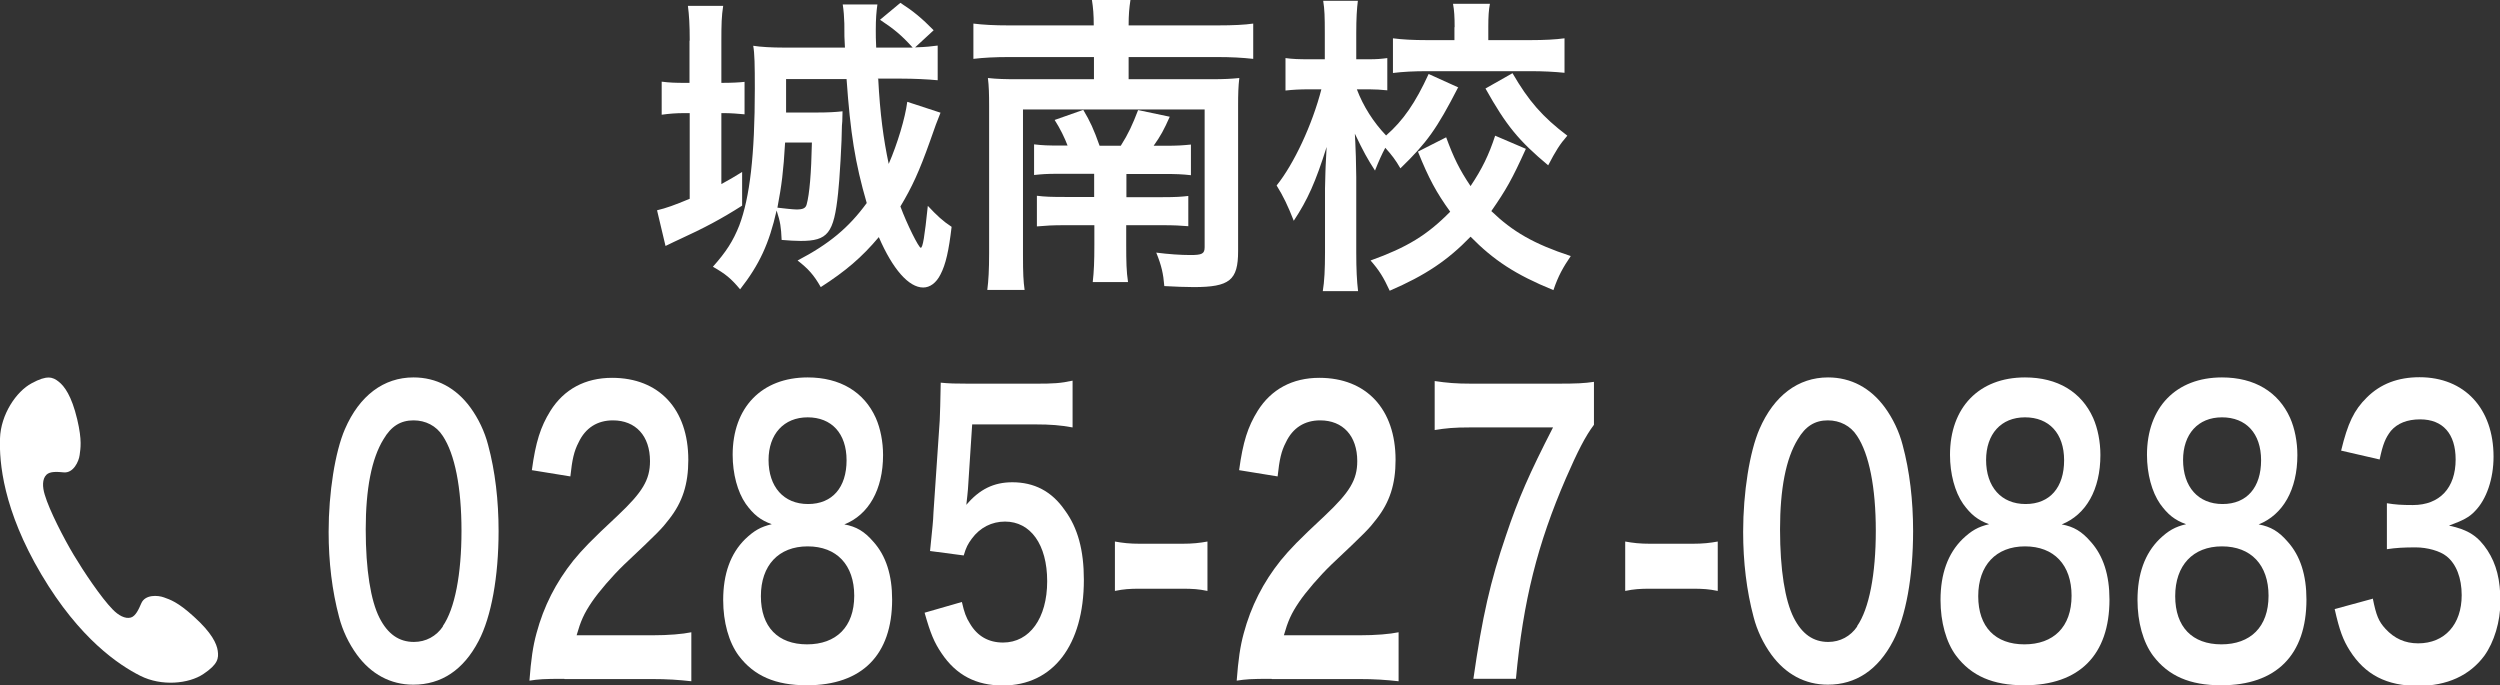
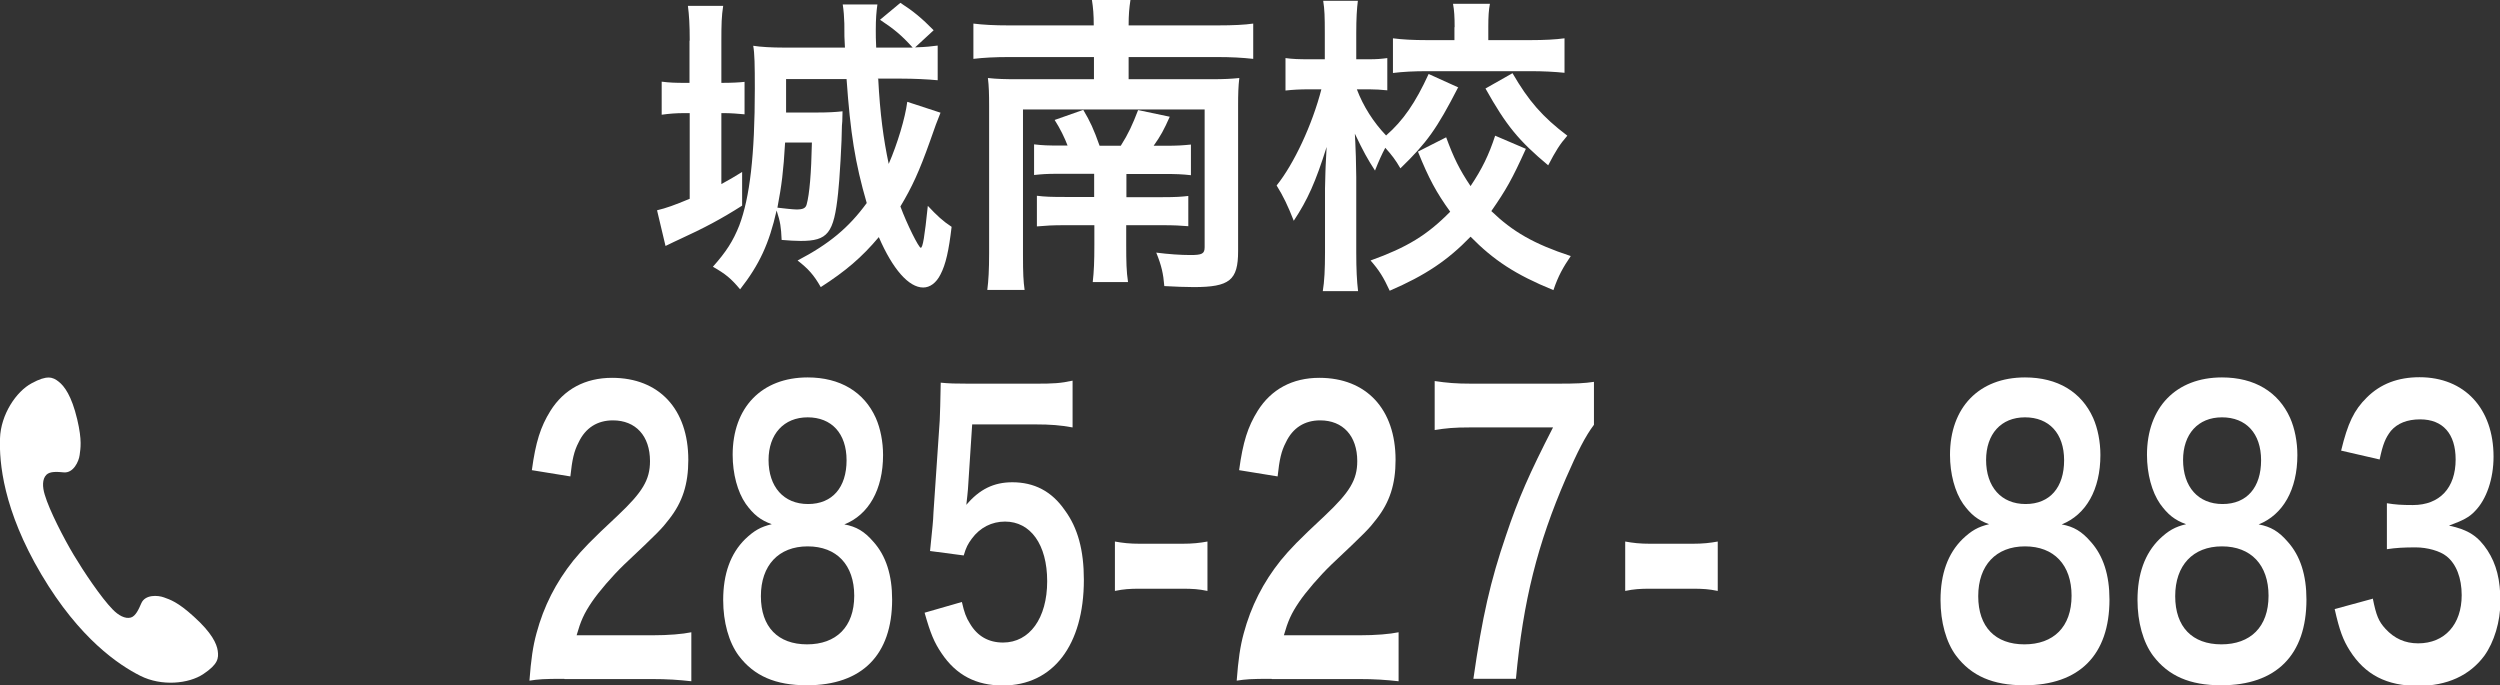
<svg xmlns="http://www.w3.org/2000/svg" id="_レイヤー_2" data-name="レイヤー 2" viewBox="0 0 124 34">
  <rect x="0" y="0" width="124" height="34" fill="#333333" stroke="none" />
  <defs>
    <style>
      .cls-1 {
        fill: #fff;
      }
    </style>
  </defs>
  <g id="_レイヤー_1-2" data-name="レイヤー 1">
    <g>
      <g>
        <path class="cls-1" d="M34.21,2.01c0-.79-.03-1.26-.09-1.72h1.75c-.08.51-.09.91-.09,1.74v2.08c.52,0,.89-.02,1.15-.05v1.61c-.34-.03-.66-.06-1.06-.06h-.09v3.52c.43-.23.55-.31,1.03-.6v1.67c-1.02.65-1.86,1.1-3.15,1.69-.08.03-.29.14-.65.31l-.42-1.77c.46-.11.85-.25,1.62-.57v-4.25h-.25c-.45,0-.78.03-1.14.08v-1.64c.38.05.69.06,1.15.06h.23v-2.09ZM43.56,3.91c.09,1.74.26,2.99.52,4.22.43-.99.82-2.28.92-3.08l1.65.54c-.14.34-.31.79-.51,1.38-.55,1.55-.91,2.32-1.48,3.27.32.87.91,2.05,1.01,2.05s.19-.54.35-2.08c.45.48.75.76,1.18,1.04-.14,1.19-.29,1.86-.55,2.36-.21.42-.52.65-.86.65-.71,0-1.51-.9-2.2-2.5-.85,1.01-1.65,1.69-2.88,2.48-.34-.6-.62-.91-1.15-1.32,1.57-.82,2.54-1.63,3.43-2.85-.58-2-.81-3.47-1-6.15h-3v1.66h1.57c.49,0,.89-.02,1.23-.06q0,.14-.01.42s0,.12-.02.29c0,.73-.12,2.77-.19,3.35-.21,2-.51,2.37-1.86,2.37-.25,0-.58-.02-.94-.05-.03-.64-.06-.88-.25-1.46-.37,1.64-.85,2.68-1.81,3.91-.45-.54-.72-.76-1.35-1.12.66-.74,1-1.27,1.31-2.05.52-1.38.77-3.47.77-6.79,0-1.16-.01-1.74-.08-2.12.37.06.94.09,1.52.09h3.03c-.03-.5-.03-.57-.03-1.19-.01-.33-.03-.64-.08-.95h1.72c-.05.36-.08.7-.08,1.26,0,.29,0,.45.02.88h1.81c-.54-.6-.91-.91-1.62-1.38l1.01-.84c.65.42,1.06.76,1.65,1.36l-.92.85c.58-.02.8-.05,1.12-.09v1.72c-.51-.05-1.22-.08-1.78-.08h-1.2ZM38.94,7.08c-.08,1.41-.17,2.11-.38,3.22.23.03.8.09.94.09.32,0,.46-.06.51-.25.14-.5.23-1.55.26-3.07h-1.32Z" />
        <path class="cls-1" d="M54.25,1.26c0-.54-.03-.87-.09-1.26h1.91c-.06.4-.09.73-.09,1.26h4.38c.83,0,1.38-.03,1.8-.09v1.75c-.55-.06-1.09-.09-1.8-.09h-4.38v1.1h4.09c.66,0,1.01-.02,1.4-.06-.05.42-.06.79-.06,1.38v7.21c0,1.44-.42,1.78-2.2,1.78-.42,0-.89-.02-1.46-.05-.05-.62-.14-1.02-.4-1.66.62.08,1.22.12,1.69.12.58,0,.71-.06.71-.39v-6.83h-9.01v7.21c0,.95.02,1.29.08,1.74h-1.85c.06-.48.09-.98.09-1.83v-7.3c0-.57-.01-.98-.06-1.38.46.05.83.06,1.51.06h3.75v-1.1h-4.2c-.71,0-1.28.03-1.78.09v-1.75c.49.06,1.02.09,1.78.09h4.2ZM52.96,7.24c-.15-.4-.38-.87-.65-1.29l1.42-.5c.34.57.52.96.81,1.78h1.05c.38-.6.58-1.04.86-1.77l1.57.33c-.29.65-.45.95-.8,1.44h.54c.66,0,.91-.02,1.31-.06v1.52c-.45-.05-.72-.06-1.34-.06h-1.86v1.15h1.78c.68,0,.94-.02,1.29-.06v1.5c-.38-.03-.68-.05-1.31-.05h-1.77v.98c0,.82.01,1.32.09,1.84h-1.75c.06-.54.08-1.02.08-1.84v-.98h-1.45c-.65,0-.92.02-1.4.06v-1.52c.4.05.71.06,1.43.06h1.41v-1.15h-1.78c-.6,0-.81.02-1.2.06v-1.52c.42.05.68.06,1.35.06h.31Z" />
        <path class="cls-1" d="M72.32,4.34c-1.06,2.06-1.54,2.73-2.86,4.01-.25-.43-.42-.65-.75-1.02-.18.34-.32.65-.51,1.13-.37-.57-.57-.93-1-1.83q.02.28.05,1.13c0,.06.02.85.02,1.02v3.75c0,.82.03,1.41.09,1.91h-1.75c.08-.48.11-1.08.11-1.91v-3.18l.02-.79s.01-.43.06-1.27c-.54,1.72-.94,2.62-1.63,3.66-.29-.74-.52-1.22-.85-1.75.86-1.07,1.77-3.02,2.22-4.77h-.6c-.48,0-.81.02-1.18.06v-1.61c.34.05.68.06,1.18.06h.77v-1.29c0-.82-.01-1.18-.08-1.61h1.72c-.05.39-.08.87-.08,1.61v1.29h.62c.42,0,.62-.02.92-.06v1.6c-.32-.03-.57-.05-.89-.05h-.62c.32.85.83,1.64,1.45,2.29.85-.74,1.46-1.63,2.11-3.05l1.48.67ZM75.68,7.39c-.69,1.52-.97,2.01-1.71,3.08,1.06,1.02,2.11,1.63,3.94,2.23-.38.56-.62.98-.86,1.69-1.89-.77-2.97-1.49-4.11-2.65-1.14,1.18-2.25,1.92-4.01,2.68-.31-.67-.52-1.01-.95-1.5,1.81-.65,2.81-1.26,3.95-2.42-.69-.96-1.06-1.64-1.6-2.98l1.4-.71c.37,1.01.66,1.6,1.21,2.42.57-.85.91-1.55,1.22-2.5l1.52.65ZM72.15,1.35c0-.5-.02-.84-.08-1.16h1.83c-.06.31-.08.64-.08,1.13v.67h2.09c.69,0,1.25-.03,1.69-.09v1.71c-.51-.05-1.03-.08-1.71-.08h-5.08c-.69,0-1.23.03-1.72.09v-1.72c.46.06.98.09,1.71.09h1.34v-.64ZM75.02,3.63c.8,1.38,1.49,2.17,2.72,3.1-.37.42-.58.76-.95,1.47-1.46-1.22-2.08-1.97-3.11-3.81l1.34-.76Z" />
      </g>
      <g>
        <g>
-           <path class="cls-1" d="M17.7,32.47c-.4-.55-.71-1.2-.88-1.86-.35-1.31-.52-2.74-.52-4.23,0-1.95.32-3.97.81-5.1.72-1.66,1.92-2.56,3.4-2.56,1.14,0,2.11.52,2.82,1.49.4.55.71,1.2.88,1.86.35,1.29.52,2.76.52,4.27,0,2.26-.36,4.25-.99,5.45-.75,1.44-1.85,2.17-3.24,2.17-1.13,0-2.09-.52-2.8-1.49ZM21.96,31.06c.6-.86.93-2.58.93-4.73s-.33-3.81-.93-4.71c-.32-.5-.85-.77-1.45-.77-.64,0-1.11.29-1.49.94-.59.96-.88,2.46-.88,4.47s.25,3.53.68,4.38c.41.81.97,1.2,1.71,1.2.59,0,1.11-.28,1.44-.77Z" />
          <path class="cls-1" d="M27.98,33.67c-1.04,0-1.25.02-1.72.09.08-1.05.17-1.69.35-2.35.36-1.34.96-2.52,1.83-3.61.47-.57.87-.99,2.2-2.23,1.23-1.16,1.6-1.77,1.6-2.7,0-1.25-.71-2.02-1.84-2.02-.77,0-1.36.37-1.7,1.09-.23.44-.32.85-.41,1.69l-1.91-.31c.19-1.4.43-2.15.92-2.94.67-1.07,1.72-1.64,3.06-1.64,2.33,0,3.78,1.55,3.78,4.07,0,1.21-.29,2.1-.95,2.94-.37.48-.51.63-2.24,2.26-.59.57-1.25,1.34-1.59,1.84-.4.59-.56.96-.76,1.66h3.74c.84,0,1.51-.06,1.95-.15v2.43c-.63-.07-1.16-.11-2.01-.11h-4.28Z" />
          <path class="cls-1" d="M36.99,24.99c-.41-.59-.65-1.49-.65-2.43,0-2.35,1.44-3.84,3.72-3.84,1.61,0,2.8.72,3.38,2.01.23.52.36,1.18.36,1.84,0,1.71-.71,2.96-1.92,3.44.6.11,1,.35,1.44.86.63.7.93,1.66.93,2.87,0,2.74-1.49,4.25-4.23,4.25-1.55,0-2.62-.46-3.38-1.47-.49-.66-.77-1.66-.77-2.76,0-1.29.36-2.3,1.09-3.02.44-.42.77-.61,1.32-.74-.56-.2-.91-.48-1.29-1.01ZM42.37,29.55c0-1.53-.87-2.45-2.31-2.45s-2.32.94-2.32,2.47.85,2.39,2.29,2.39,2.34-.86,2.34-2.41ZM38.12,22.81c0,1.34.75,2.19,1.96,2.19s1.91-.83,1.91-2.17-.75-2.13-1.93-2.13-1.94.83-1.94,2.12Z" />
          <path class="cls-1" d="M47.71,29.86c.12.53.21.77.4,1.07.37.63.93.94,1.64.94,1.32,0,2.19-1.21,2.19-3.04s-.83-2.96-2.09-2.96c-.65,0-1.24.29-1.65.85-.19.26-.28.42-.4.83l-1.67-.22c.13-1.31.15-1.4.17-1.91l.31-4.56c.01-.33.04-.96.05-1.88.4.04.71.05,1.41.05h3.28c.92,0,1.25-.02,1.85-.15v2.32c-.59-.11-1.11-.15-1.84-.15h-3.14l-.21,3.22c-.01.15-.04.4-.08.77.65-.77,1.36-1.12,2.28-1.12,1.08,0,1.95.44,2.6,1.38.65.88.95,1.99.95,3.46,0,3.24-1.53,5.24-4.02,5.24-1.32,0-2.31-.51-3.04-1.6-.36-.53-.55-.98-.84-2.01l1.84-.53Z" />
          <path class="cls-1" d="M55.3,26.86c.39.07.72.11,1.25.11h2.07c.55,0,.88-.04,1.27-.11v2.45c-.44-.09-.72-.11-1.27-.11h-2.07c-.52,0-.81.02-1.25.11v-2.45Z" />
          <path class="cls-1" d="M63.06,33.67c-1.04,0-1.25.02-1.72.09.08-1.05.17-1.69.35-2.35.36-1.34.96-2.52,1.83-3.61.47-.57.87-.99,2.2-2.23,1.23-1.16,1.6-1.77,1.6-2.7,0-1.25-.71-2.02-1.84-2.02-.77,0-1.36.37-1.7,1.09-.23.44-.32.85-.41,1.69l-1.91-.31c.19-1.4.43-2.15.92-2.94.67-1.07,1.72-1.64,3.06-1.64,2.33,0,3.78,1.55,3.78,4.07,0,1.21-.29,2.1-.95,2.94-.37.48-.51.63-2.24,2.26-.59.57-1.25,1.34-1.59,1.84-.4.59-.56.96-.76,1.66h3.74c.84,0,1.51-.06,1.95-.15v2.43c-.63-.07-1.16-.11-2.01-.11h-4.28Z" />
          <path class="cls-1" d="M79.06,21.07c-.43.57-.81,1.32-1.39,2.65-1.41,3.26-2.12,6.07-2.48,9.95h-2.11c.44-3.07.84-4.84,1.62-7.12.61-1.82,1.16-3.07,2.33-5.35h-4.12c-.79,0-1.2.04-1.75.13v-2.43c.61.09,1.04.13,1.83.13h4.24c1,0,1.35-.02,1.83-.09v2.13Z" />
          <path class="cls-1" d="M80.61,26.86c.39.07.72.11,1.25.11h2.07c.55,0,.88-.04,1.27-.11v2.45c-.44-.09-.72-.11-1.27-.11h-2.07c-.52,0-.81.02-1.25.11v-2.45Z" />
-           <path class="cls-1" d="M87.86,32.47c-.4-.55-.71-1.2-.88-1.86-.35-1.31-.52-2.74-.52-4.23,0-1.95.32-3.97.81-5.1.72-1.66,1.92-2.56,3.4-2.56,1.14,0,2.11.52,2.82,1.49.4.55.71,1.2.88,1.86.35,1.29.52,2.76.52,4.27,0,2.26-.36,4.25-.99,5.45-.75,1.44-1.85,2.17-3.24,2.17-1.13,0-2.09-.52-2.8-1.49ZM92.11,31.06c.6-.86.93-2.58.93-4.73s-.33-3.81-.93-4.71c-.32-.5-.85-.77-1.45-.77-.64,0-1.11.29-1.49.94-.59.96-.88,2.46-.88,4.47s.25,3.53.68,4.38c.41.81.97,1.2,1.71,1.2.59,0,1.11-.28,1.44-.77Z" />
          <path class="cls-1" d="M97.37,24.99c-.41-.59-.65-1.49-.65-2.43,0-2.35,1.44-3.84,3.72-3.84,1.62,0,2.8.72,3.38,2.01.23.52.36,1.18.36,1.84,0,1.71-.71,2.96-1.92,3.44.6.11,1,.35,1.44.86.63.7.93,1.66.93,2.87,0,2.74-1.49,4.25-4.23,4.25-1.55,0-2.62-.46-3.38-1.47-.49-.66-.77-1.66-.77-2.76,0-1.29.36-2.3,1.09-3.02.44-.42.77-.61,1.32-.74-.56-.2-.91-.48-1.29-1.01ZM102.75,29.55c0-1.53-.87-2.45-2.31-2.45s-2.32.94-2.32,2.47.85,2.39,2.29,2.39,2.34-.86,2.34-2.41ZM98.51,22.81c0,1.34.75,2.19,1.96,2.19s1.91-.83,1.91-2.17-.75-2.13-1.94-2.13-1.93.83-1.93,2.12Z" />
          <path class="cls-1" d="M107.14,24.99c-.41-.59-.65-1.49-.65-2.43,0-2.35,1.44-3.84,3.72-3.84,1.62,0,2.8.72,3.38,2.01.23.52.36,1.18.36,1.84,0,1.71-.71,2.96-1.92,3.44.6.11,1,.35,1.44.86.63.7.93,1.66.93,2.87,0,2.74-1.49,4.25-4.23,4.25-1.55,0-2.62-.46-3.38-1.47-.49-.66-.77-1.66-.77-2.76,0-1.29.36-2.3,1.09-3.02.44-.42.77-.61,1.32-.74-.56-.2-.91-.48-1.29-1.01ZM112.52,29.55c0-1.53-.87-2.45-2.31-2.45s-2.32.94-2.32,2.47.85,2.39,2.29,2.39,2.34-.86,2.34-2.41ZM108.28,22.81c0,1.34.75,2.19,1.96,2.19s1.91-.83,1.91-2.17-.75-2.13-1.94-2.13-1.93.83-1.93,2.12Z" />
          <path class="cls-1" d="M117.69,29.68c.17.85.29,1.14.63,1.51.44.48.97.72,1.62.72,1.32,0,2.16-.94,2.16-2.39,0-.85-.27-1.55-.75-1.93-.32-.26-.95-.44-1.53-.44s-.97.02-1.43.09v-2.28c.43.07.72.09,1.29.09,1.33,0,2.12-.85,2.12-2.26,0-1.27-.63-1.99-1.76-1.99-.65,0-1.13.2-1.45.57-.27.35-.4.66-.56,1.42l-1.91-.44c.33-1.36.64-2.01,1.27-2.63.68-.68,1.55-1.01,2.62-1.01,2.23,0,3.67,1.55,3.67,3.94,0,1.1-.35,2.12-.92,2.7-.29.31-.59.46-1.29.72.95.2,1.44.52,1.91,1.23.44.68.64,1.45.64,2.54,0,.99-.31,2.01-.8,2.69-.73.98-1.85,1.49-3.28,1.49-1.56,0-2.63-.55-3.39-1.75-.33-.52-.51-.99-.75-2.06l1.91-.52Z" />
        </g>
        <path class="cls-1" d="M0,21.75c-.04,1.18.15,3.53,2.05,6.74,1.9,3.21,3.86,4.5,4.91,5.03,1.05.53,2.4.4,3.13-.09.73-.49.76-.78.71-1.15-.05-.35-.29-.89-1.19-1.7-.8-.73-1.18-.84-1.48-.95-.3-.11-.93-.15-1.12.29-.13.3-.28.64-.52.71-.28.08-.62-.11-.9-.4-.57-.58-1.44-1.88-1.93-2.7-.49-.82-1.21-2.21-1.44-2.99-.12-.39-.13-.78.08-.99.18-.18.54-.15.87-.12.47.04.74-.54.78-.86.04-.32.13-.71-.12-1.77-.28-1.18-.64-1.65-.92-1.87-.29-.23-.57-.34-1.34.08-.77.41-1.53,1.55-1.57,2.73Z" />
      </g>
    </g>
  </g>
</svg>